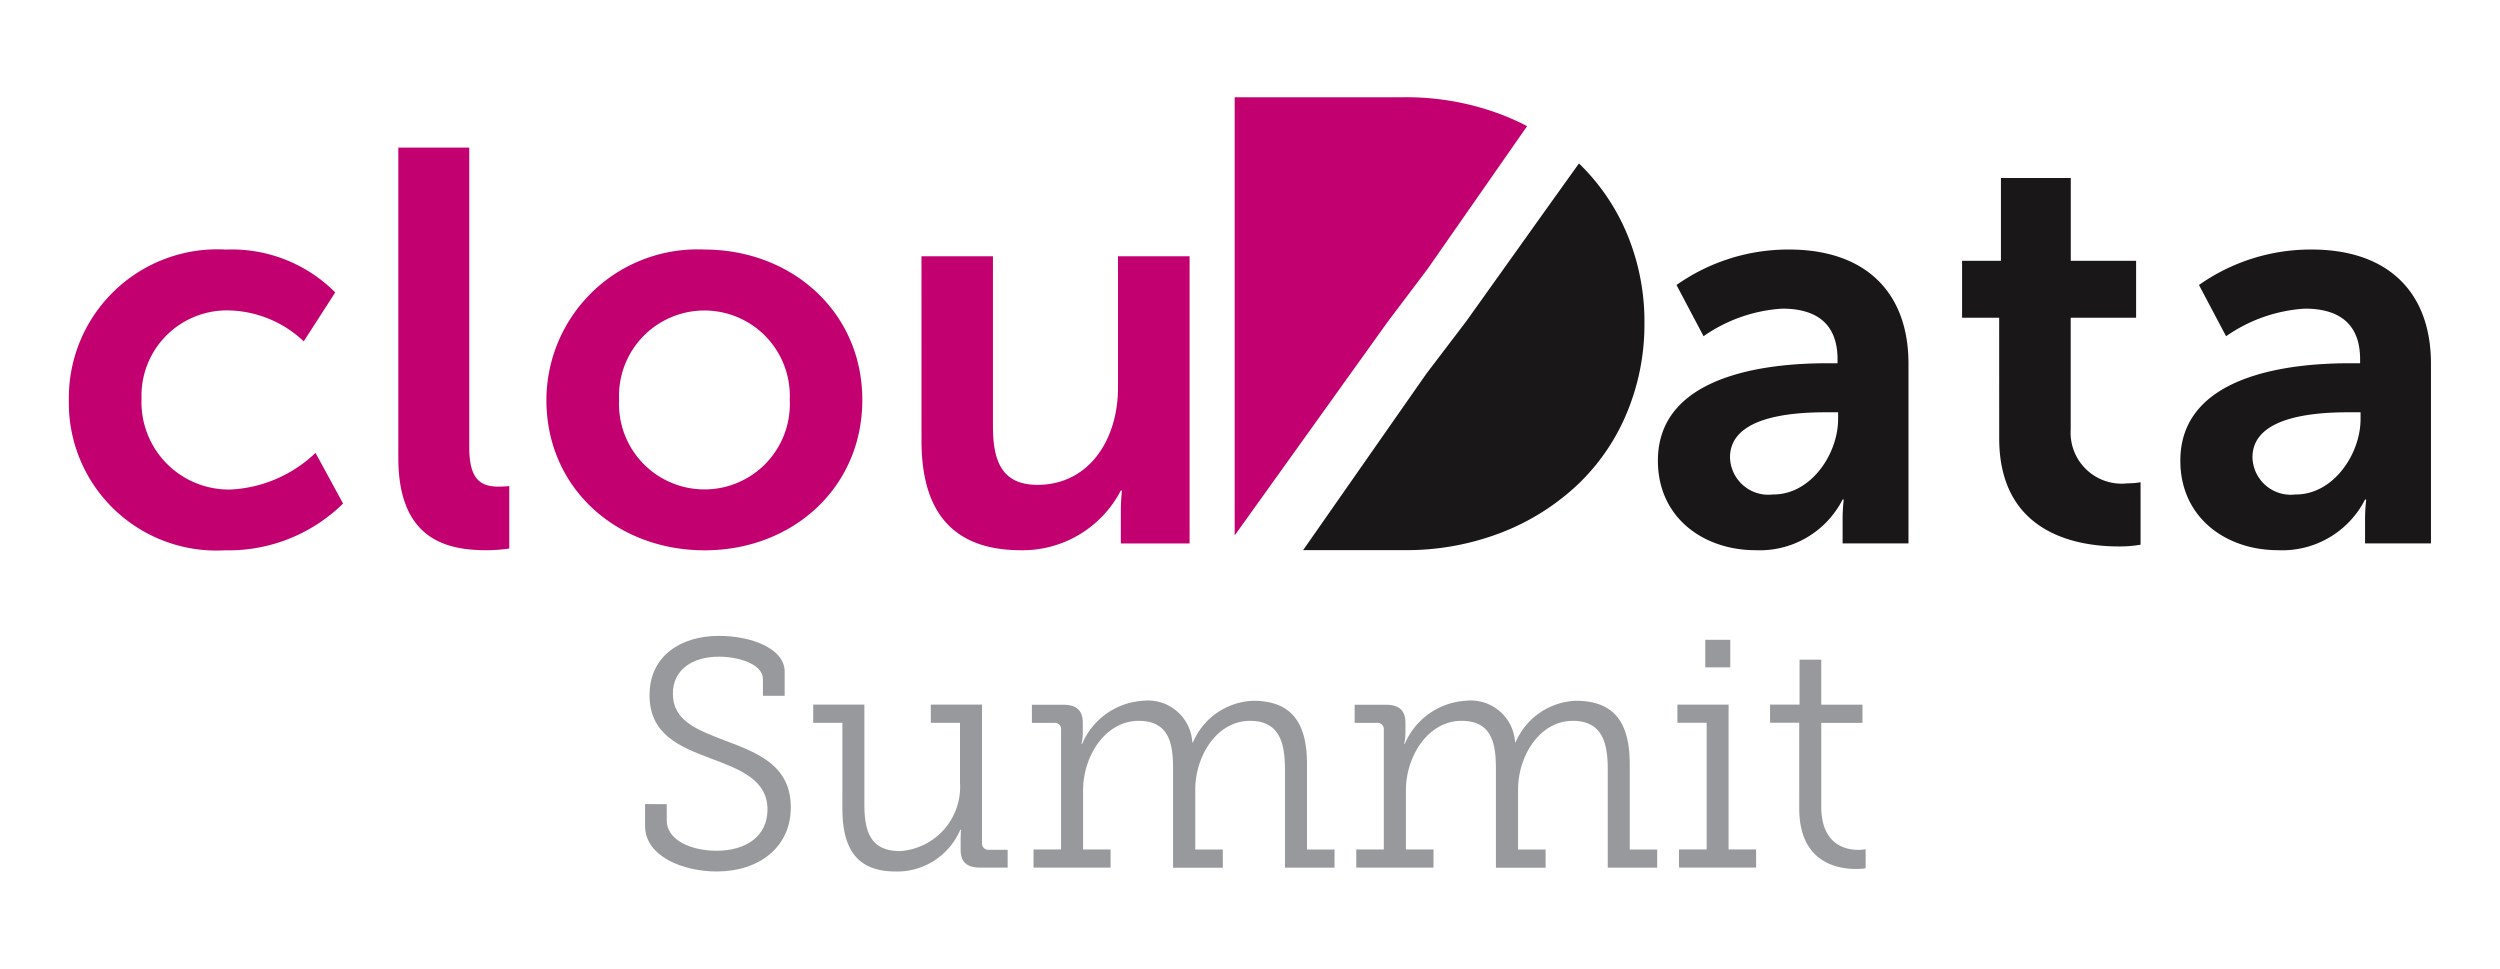
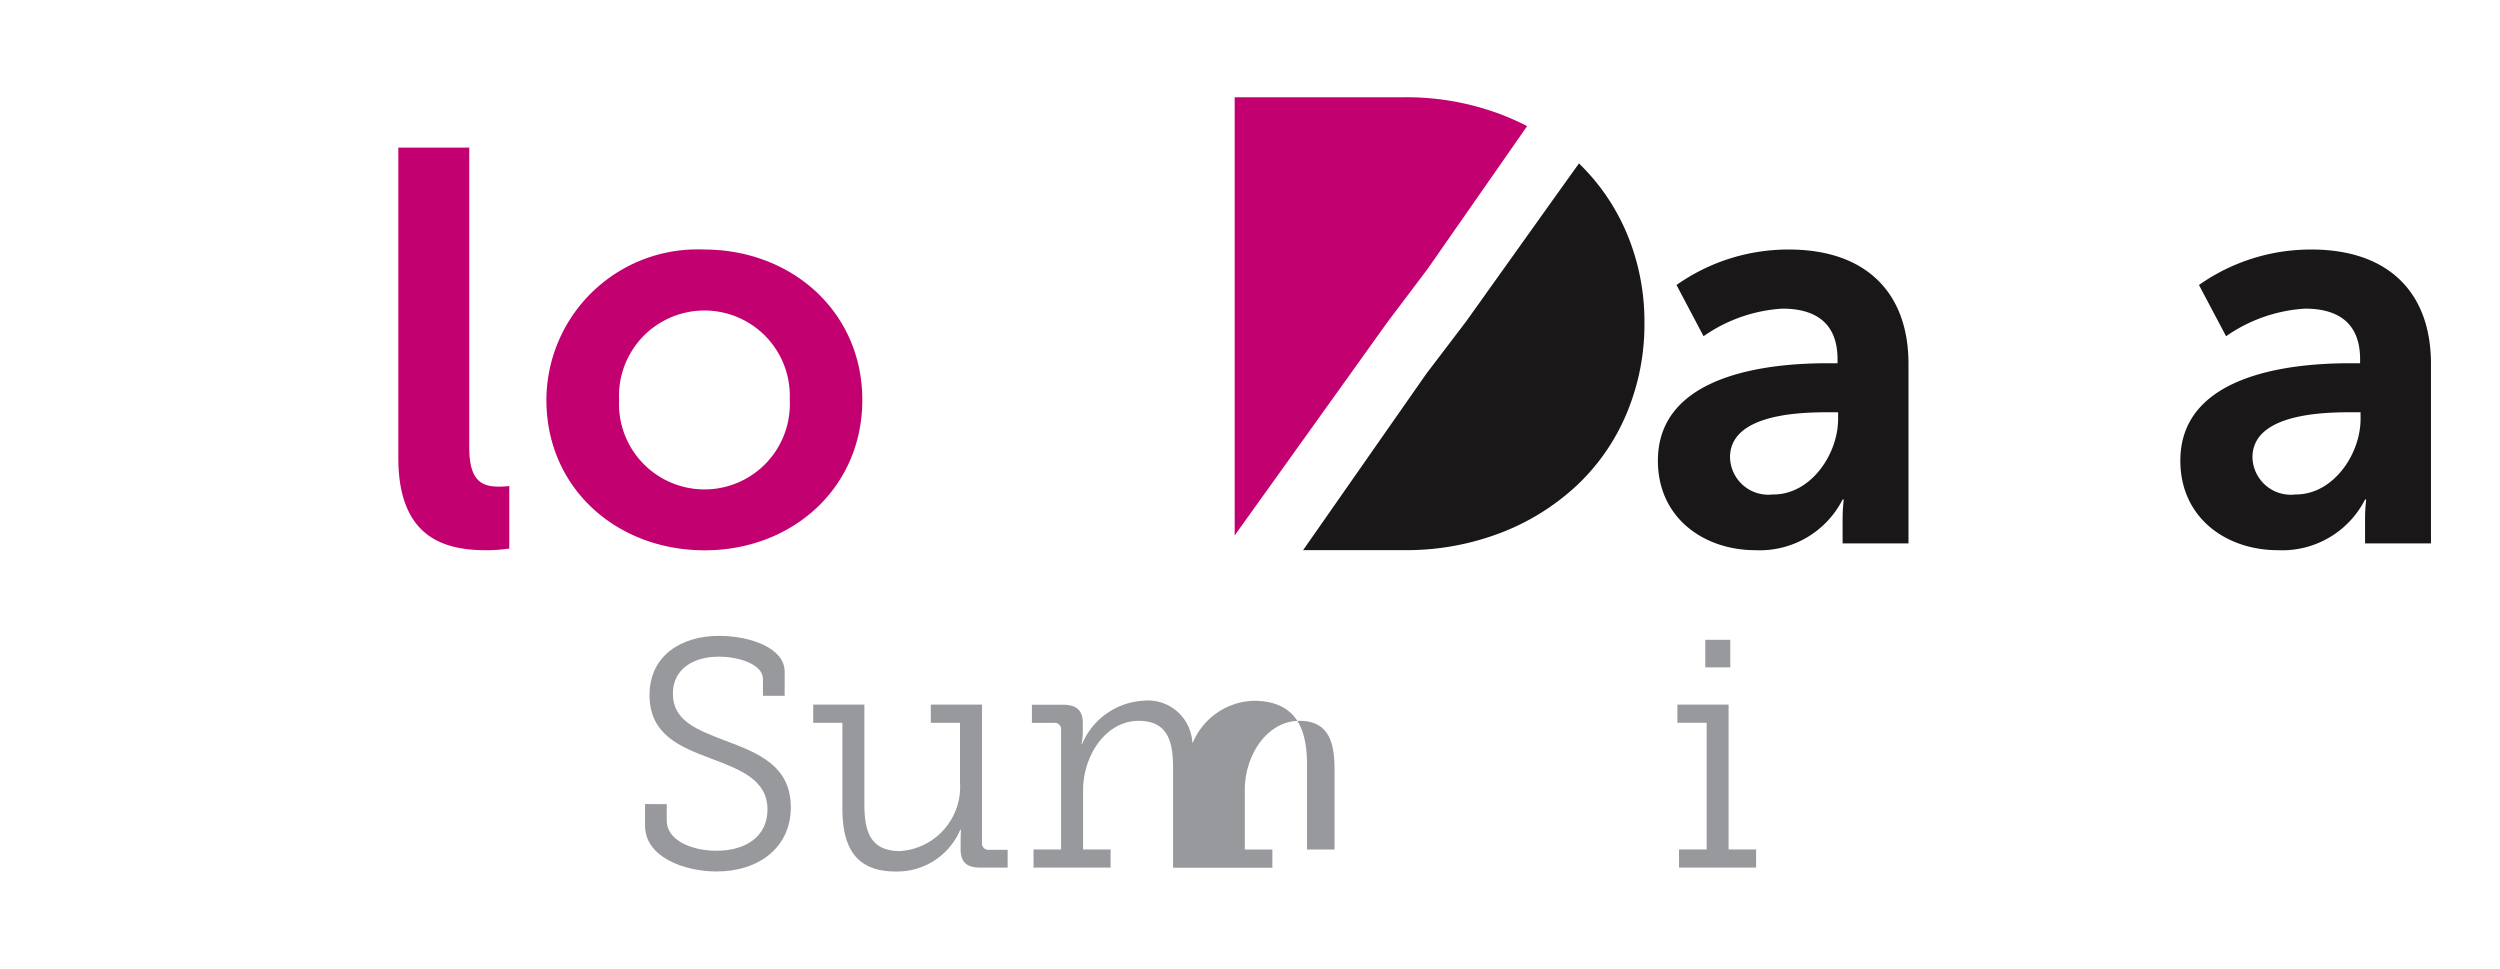
<svg xmlns="http://www.w3.org/2000/svg" width="160" height="62" viewBox="0 0 160 62">
  <defs>
    <clipPath id="clip-path">
      <rect id="Rectangle_3" data-name="Rectangle 3" width="151.179" height="49.55" fill="none" />
    </clipPath>
    <clipPath id="clip-Cloud_Data">
      <rect width="160" height="62" />
    </clipPath>
  </defs>
  <g id="Cloud_Data" data-name="Cloud Data" clip-path="url(#clip-Cloud_Data)">
    <g id="Group_7" data-name="Group 7">
      <g id="Group_6" data-name="Group 6" transform="translate(4.408 6.225)">
        <g id="Group_5" data-name="Group 5" transform="translate(0.002 0)" clip-path="url(#clip-path)">
          <path id="Path_25" data-name="Path 25" d="M29.357,36.913v1.055c0,1.224,1.514,1.929,3.193,1.929,1.887,0,3.255-.933,3.255-2.637,0-1.908-1.763-2.571-3.649-3.276-1.908-.725-3.9-1.492-3.9-4.044s2.053-3.794,4.438-3.794c2.074,0,4.21.81,4.21,2.281v1.556h-1.39V28.908c0-.933-1.514-1.431-2.82-1.431-1.659,0-2.944.808-2.944,2.364,0,1.763,1.576,2.322,3.338,3.006,2.11.791,4.21,1.6,4.21,4.272,0,2.571-2.053,4.106-4.746,4.106-2.094,0-4.583-.932-4.583-2.923v-1.39Z" transform="translate(8.904 8.325)" fill="#97999d" />
          <path id="Path_26" data-name="Path 26" d="M38,30.645H36.132V29.483h3.275v6.284c0,1.638.251,3.089,2.282,3.089a4.116,4.116,0,0,0,3.838-4.379V30.645H43.659V29.483h3.276v8.834a.408.408,0,0,0,.349.456.371.371,0,0,0,.108,0h1.185v1.14H46.81c-.87,0-1.243-.373-1.243-1.16v-.519c0-.414.02-.746.02-.746h-.041a4.389,4.389,0,0,1-4.127,2.675c-2.4,0-3.42-1.328-3.42-4.044Z" transform="translate(11.503 9.388)" fill="#97999d" />
-           <path id="Path_27" data-name="Path 27" d="M46.852,38.816h1.763V31.169a.406.406,0,0,0-.349-.456.363.363,0,0,0-.107,0H46.748v-1.16h1.991c.871,0,1.266.373,1.266,1.16v.6a3.389,3.389,0,0,1-.083.746h.041A4.532,4.532,0,0,1,53.84,29.3,2.845,2.845,0,0,1,57,31.8c.007.054.012.108.014.162h.041A4.366,4.366,0,0,1,60.912,29.3c2.505,0,3.441,1.471,3.441,4.044v5.474h1.763v1.162H62.944V33.694c0-1.7-.353-3.11-2.241-3.11-2.11,0-3.5,2.241-3.5,4.4v3.837h1.763v1.162H55.783V33.694c0-1.576-.207-3.11-2.2-3.11-2.136,0-3.56,2.26-3.56,4.438v3.794h1.761v1.162H46.852Z" transform="translate(14.884 9.325)" fill="#97999d" />
-           <path id="Path_28" data-name="Path 28" d="M62.518,38.816h1.763V31.169a.406.406,0,0,0-.349-.456.363.363,0,0,0-.107,0H62.414v-1.16H64.4c.871,0,1.266.373,1.266,1.16v.6a3.389,3.389,0,0,1-.083.746h.041A4.532,4.532,0,0,1,69.506,29.3a2.844,2.844,0,0,1,3.16,2.491c.007.053.012.105.014.158h.041A4.366,4.366,0,0,1,76.579,29.3c2.505,0,3.441,1.471,3.441,4.044v5.474h1.757v1.162H78.614V33.694c0-1.7-.353-3.11-2.241-3.11-2.11,0-3.5,2.241-3.5,4.4v3.837h1.763v1.162H71.456V33.694c0-1.576-.207-3.11-2.2-3.11-2.136,0-3.56,2.26-3.56,4.438v3.794H67.46v1.162H62.518Z" transform="translate(19.873 9.325)" fill="#97999d" />
+           <path id="Path_27" data-name="Path 27" d="M46.852,38.816h1.763V31.169a.406.406,0,0,0-.349-.456.363.363,0,0,0-.107,0H46.748v-1.16h1.991c.871,0,1.266.373,1.266,1.16v.6a3.389,3.389,0,0,1-.083.746h.041A4.532,4.532,0,0,1,53.84,29.3,2.845,2.845,0,0,1,57,31.8c.007.054.012.108.014.162h.041A4.366,4.366,0,0,1,60.912,29.3c2.505,0,3.441,1.471,3.441,4.044v5.474h1.763v1.162V33.694c0-1.7-.353-3.11-2.241-3.11-2.11,0-3.5,2.241-3.5,4.4v3.837h1.763v1.162H55.783V33.694c0-1.576-.207-3.11-2.2-3.11-2.136,0-3.56,2.26-3.56,4.438v3.794h1.761v1.162H46.852Z" transform="translate(14.884 9.325)" fill="#97999d" />
          <path id="Path_29" data-name="Path 29" d="M78.185,39.753h1.769V31.645H78.082V30.484h3.276v9.27h1.76v1.16H78.185Zm1.681-13.416h1.6V28.1h-1.6Z" transform="translate(24.862 8.386)" fill="#97999d" />
-           <path id="Path_30" data-name="Path 30" d="M84.446,31.339H82.58V30.178h1.887V27.3h1.39v2.882h2.637v1.162H85.856v5.35c0,2.447,1.554,2.778,2.363,2.778a2.415,2.415,0,0,0,.477-.041v1.224a4.162,4.162,0,0,1-.6.041c-1.2,0-3.649-.4-3.649-3.878Z" transform="translate(26.294 8.693)" fill="#97999d" />
-           <path id="Path_31" data-name="Path 31" d="M9.986,7.4a9.36,9.36,0,0,1,7.063,2.74L15.032,13.27a7.206,7.206,0,0,0-4.793-1.978,5.463,5.463,0,0,0-5.59,5.332c0,.121,0,.241,0,.363a5.594,5.594,0,0,0,5.42,5.766c.1,0,.206,0,.31,0a8.459,8.459,0,0,0,5.407-2.343l1.764,3.243a10.463,10.463,0,0,1-7.567,2.992,9.449,9.449,0,0,1-9.971-8.9C0,17.505,0,17.261,0,17.017A9.509,9.509,0,0,1,9.383,7.382c.2,0,.4,0,.6.011" transform="translate(-0.003 2.35)" fill="#c30070" />
          <path id="Path_32" data-name="Path 32" d="M15.993,2.445h4.539V21.618c0,2.019.686,2.523,1.875,2.523.228,0,.458-.013.686-.037v4a10.364,10.364,0,0,1-1.441.108c-2.525,0-5.659-.649-5.659-5.911Z" transform="translate(5.09 0.778)" fill="#c30070" />
          <path id="Path_33" data-name="Path 33" d="M33.272,7.394c5.622,0,10.127,4,10.127,9.625,0,5.657-4.505,9.625-10.091,9.625-5.622,0-10.127-3.965-10.127-9.625a9.665,9.665,0,0,1,9.695-9.634c.132,0,.265,0,.4.009m.036,15.353a5.463,5.463,0,0,0,5.449-5.478c0-.084,0-.167-.007-.252a5.466,5.466,0,1,0-10.921-.509c-.008.169-.008.339,0,.509a5.468,5.468,0,0,0,5.2,5.723c.091.005.183.007.274.007" transform="translate(7.379 2.351)" fill="#c30070" />
-           <path id="Path_34" data-name="Path 34" d="M41.387,7.721h4.575V18.6c0,2.241.577,3.748,2.848,3.748,3.317,0,5.154-2.919,5.154-6.2V7.718h4.583V26.1h-4.4V24.01a11.849,11.849,0,0,1,.073-1.3h-.073a7.088,7.088,0,0,1-6.38,3.823c-3.928,0-6.377-1.978-6.377-6.988Z" transform="translate(13.177 2.457)" fill="#c30070" />
          <path id="Path_35" data-name="Path 35" d="M88.02,14.672h.613v-.252c0-2.415-1.514-3.245-3.532-3.245a9.819,9.819,0,0,0-5.043,1.765L78.326,9.662a12.4,12.4,0,0,1,7.2-2.27c4.829,0,7.647,2.667,7.647,7.316V26.2H88.957V24.691a11.229,11.229,0,0,1,.073-1.3h-.073a5.95,5.95,0,0,1-5.586,3.243c-3.28,0-6.236-2.054-6.236-5.73,0-5.838,7.894-6.235,10.884-6.235m-3.494,8.4c2.413,0,4.144-2.595,4.144-4.829v-.432h-.79c-2.343,0-6.128.324-6.128,2.883a2.452,2.452,0,0,0,2.51,2.393,2.409,2.409,0,0,0,.258-.02" transform="translate(24.56 2.353)" fill="#191717" />
-           <path id="Path_36" data-name="Path 36" d="M94.274,12.86H91.9V9.219h2.487v-5.3h4.47v5.3h4.181V12.86H98.852V20a3.264,3.264,0,0,0,3.04,3.474,3.133,3.133,0,0,0,.6-.015,4.285,4.285,0,0,0,.831-.071v4a7.917,7.917,0,0,1-1.4.111c-2.559,0-7.647-.757-7.647-6.919Z" transform="translate(29.263 1.248)" fill="#191717" />
          <path id="Path_37" data-name="Path 37" d="M113.389,14.672H114v-.252c0-2.415-1.512-3.245-3.532-3.245a9.846,9.846,0,0,0-5.046,1.767l-1.735-3.28a12.4,12.4,0,0,1,7.208-2.27c4.829,0,7.64,2.667,7.64,7.316V26.2h-4.218V24.691a11.229,11.229,0,0,1,.073-1.3h-.073a5.946,5.946,0,0,1-5.586,3.243c-3.28,0-6.236-2.054-6.236-5.73,0-5.838,7.894-6.235,10.884-6.235m-3.494,8.4c2.413,0,4.144-2.595,4.144-4.829v-.432h-.79c-2.344,0-6.128.324-6.128,2.883a2.452,2.452,0,0,0,2.509,2.394,2.613,2.613,0,0,0,.268-.021" transform="translate(32.637 2.353)" fill="#191717" />
          <path id="Path_38" data-name="Path 38" d="M68.92,11.012l1.792-2.572,1.266-1.815,3.329-4.777a16.606,16.606,0,0,0-1.67-.749A17.142,17.142,0,0,0,67.4,0H56.591V28.043l4.07-5.681,5.722-7.99Z" transform="translate(18.018 -0.001)" fill="#c30070" fill-rule="evenodd" />
          <path id="Path_39" data-name="Path 39" d="M70.354,13.315l5.5-7.709,1.714-2.394a13.54,13.54,0,0,1,3.071,4.5,14.559,14.559,0,0,1,1.119,5.715,14.709,14.709,0,0,1-1.119,5.737,13.451,13.451,0,0,1-3.164,4.615,15.005,15.005,0,0,1-4.886,3.064,16.87,16.87,0,0,1-6.234,1.119H59.913l4.63-6.629L67.8,16.672Z" transform="translate(19.076 1.022)" fill="#191717" fill-rule="evenodd" />
        </g>
      </g>
      <rect id="Rectangle_4" data-name="Rectangle 4" width="160" height="62" fill="none" />
    </g>
  </g>
</svg>